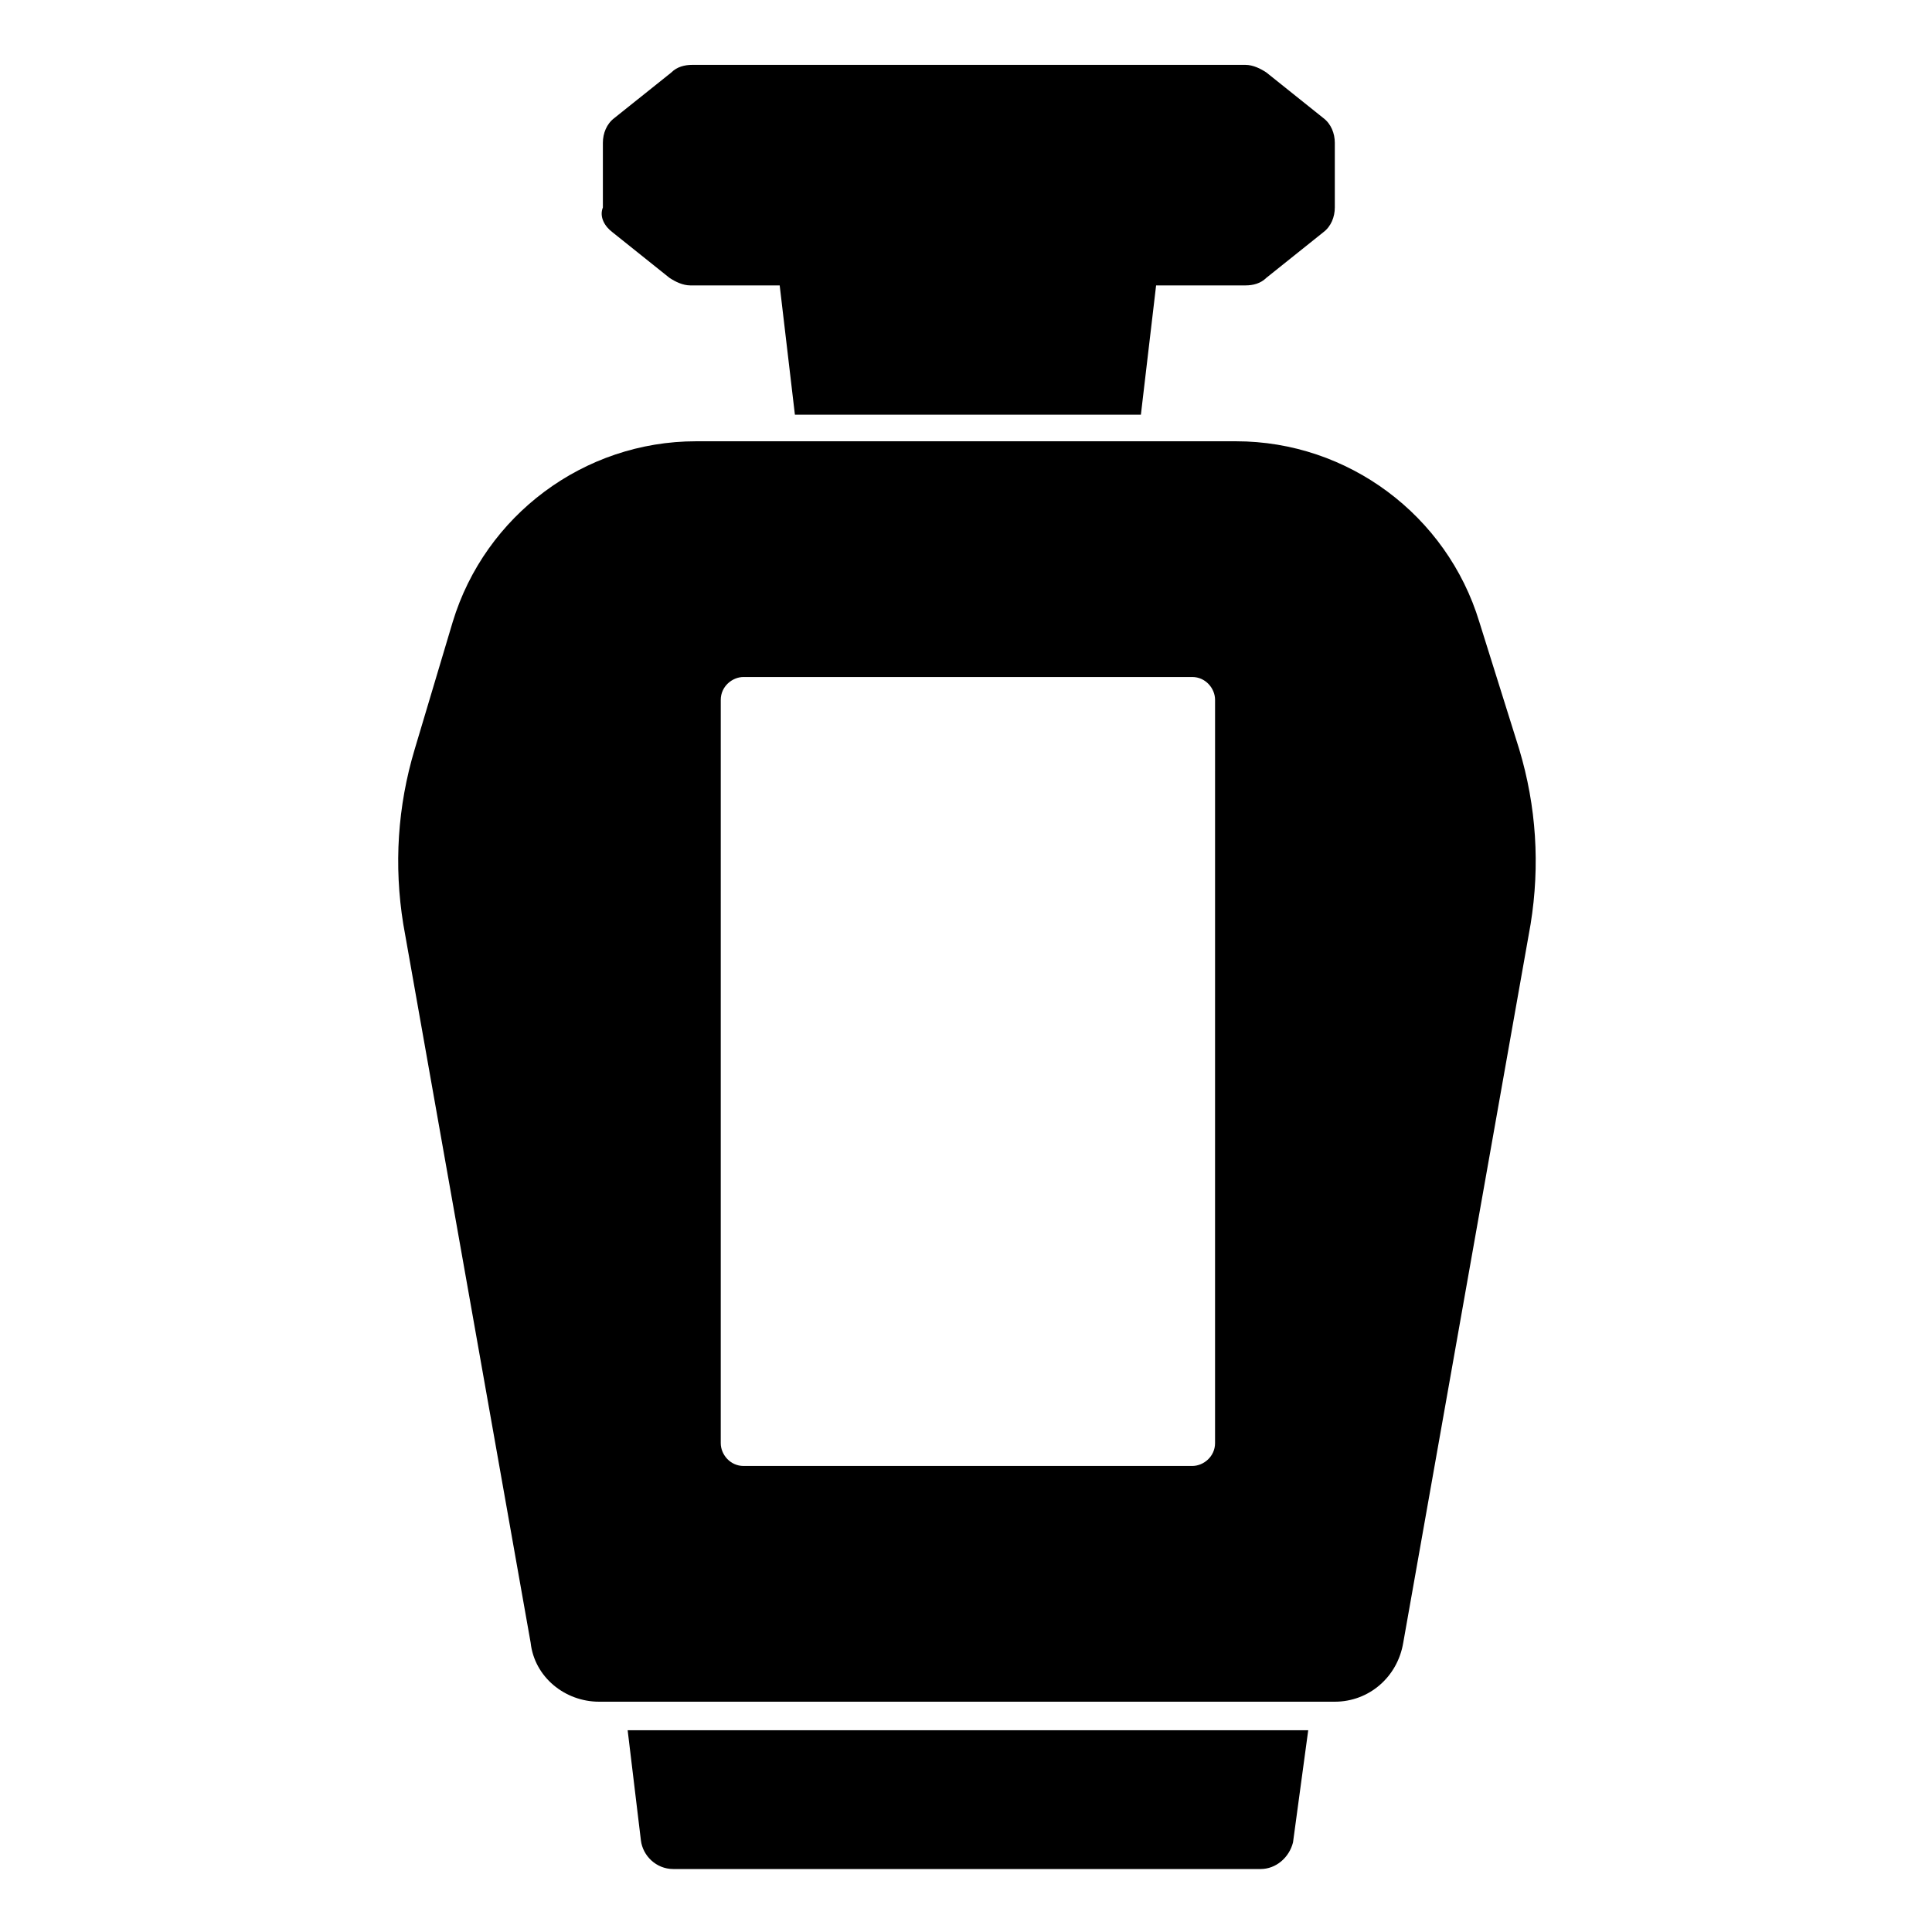
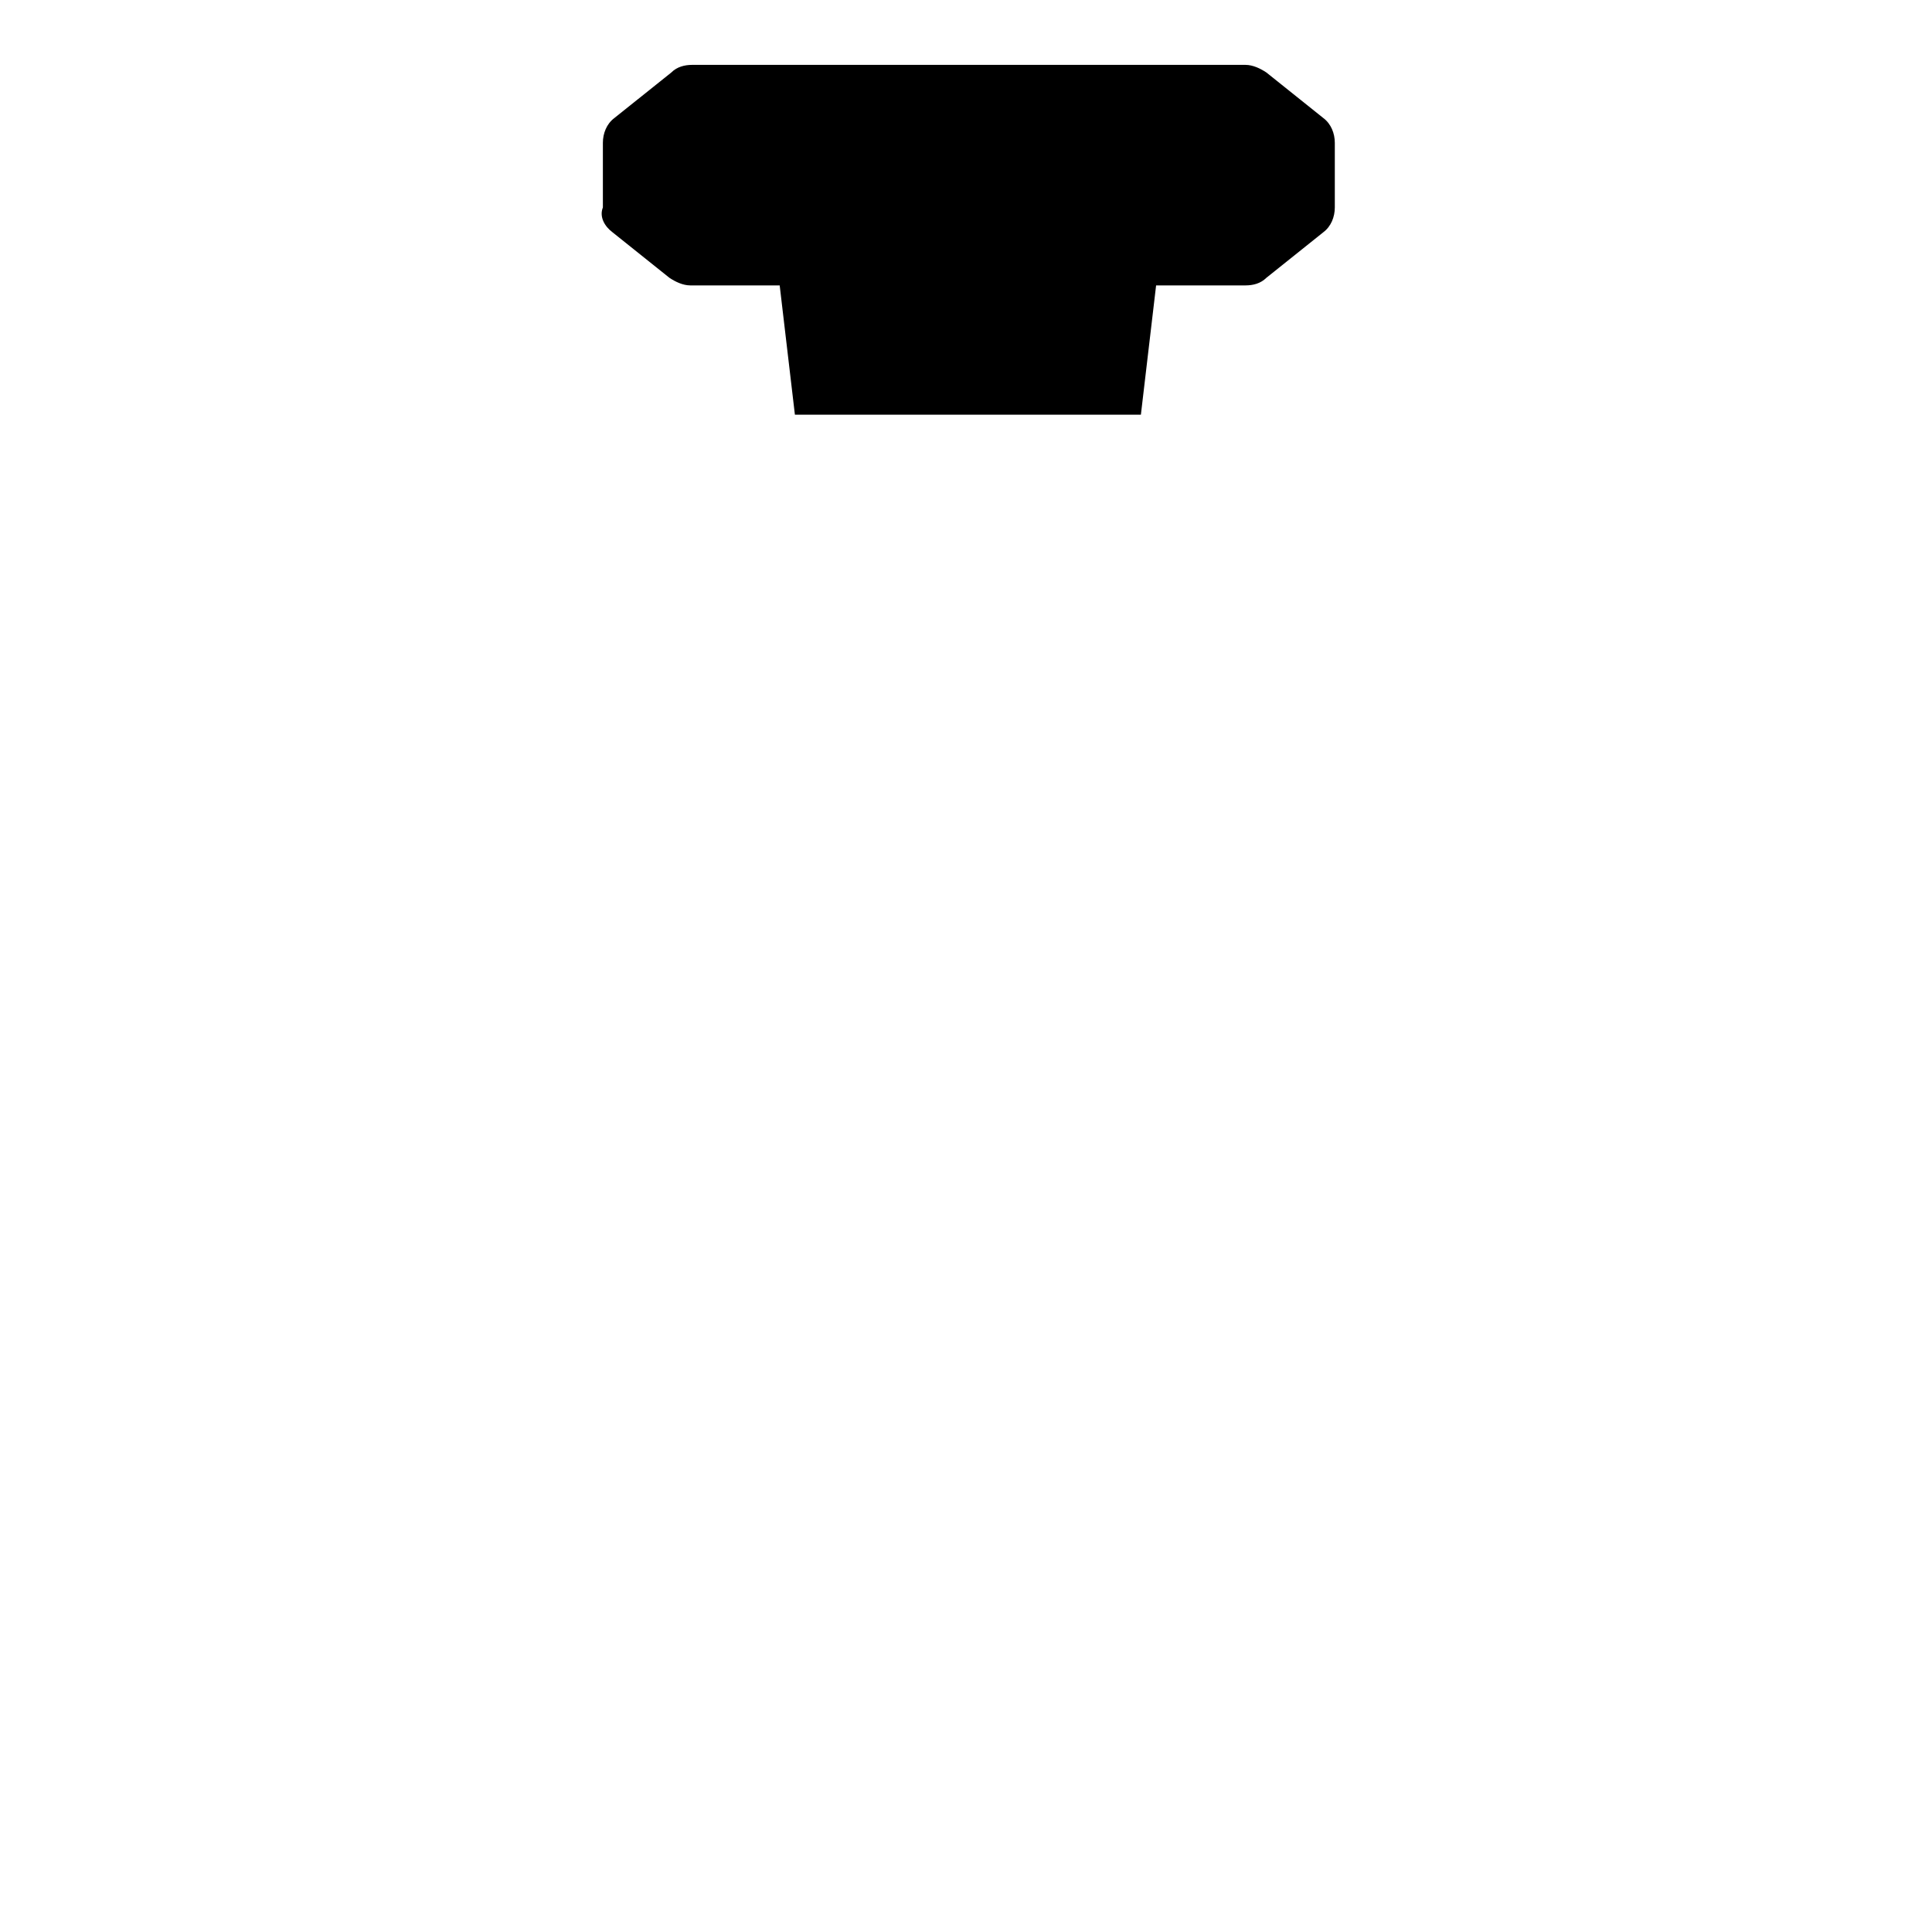
<svg xmlns="http://www.w3.org/2000/svg" fill="#000000" width="800px" height="800px" version="1.1" viewBox="144 144 512 512">
  <g>
    <path d="m306.29 205.53 15.113 12.09c1.512 1.008 3.527 2.016 5.543 2.016h23.68l4.031 34.258h91.691l4.031-34.258h23.68c2.016 0 4.031-0.504 5.543-2.016l15.113-12.09c2.016-1.512 3.023-4.031 3.023-6.551v-17.129c0-2.519-1.008-5.039-3.023-6.551l-15.113-12.09c-1.512-1.008-3.527-2.016-5.543-2.016h-146.61c-2.016 0-4.031 0.504-5.543 2.016l-15.113 12.09c-2.016 1.512-3.023 4.031-3.023 6.551v17.129c-1.008 2.519 0.504 5.039 2.519 6.551z" />
-     <path d="m313.85 631.75c0.504 4.031 4.031 7.559 8.566 7.559h155.68c4.031 0 7.559-3.023 8.566-7.055l4.031-29.727h-180.36z" />
-     <path d="m546.61 342.56-10.578-33.754c-8.566-28.215-34.762-47.863-64.488-47.863h-143.08c-29.727 0-55.922 19.648-64.488 47.863l-10.078 33.754c-4.535 15.113-5.543 30.73-3.023 46.352l33.754 190.44c1.008 9.07 9.07 15.617 18.137 15.617h194.97c9.07 0 16.625-6.551 18.137-15.617l33.754-190.44c2.527-15.617 1.52-31.234-3.016-46.352zm-80.609 183.89c0 3.527-3.023 6.047-6.047 6.047h-118.9c-3.527 0-6.047-3.023-6.047-6.047l0.004-196.99c0-3.527 3.023-6.047 6.047-6.047h118.9c3.527 0 6.047 3.023 6.047 6.047z" />
  </g>
</svg>